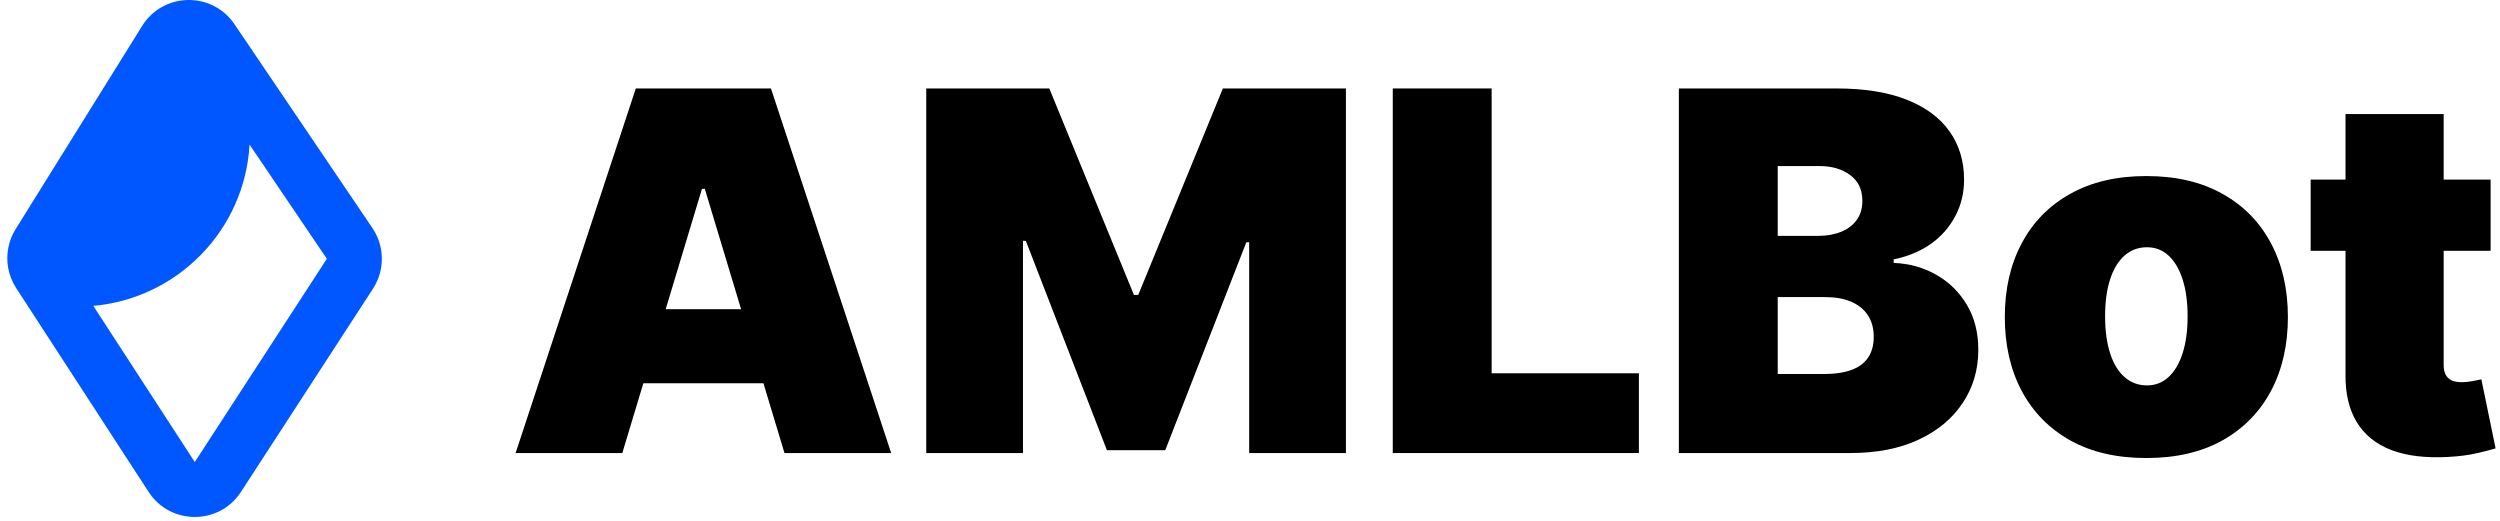
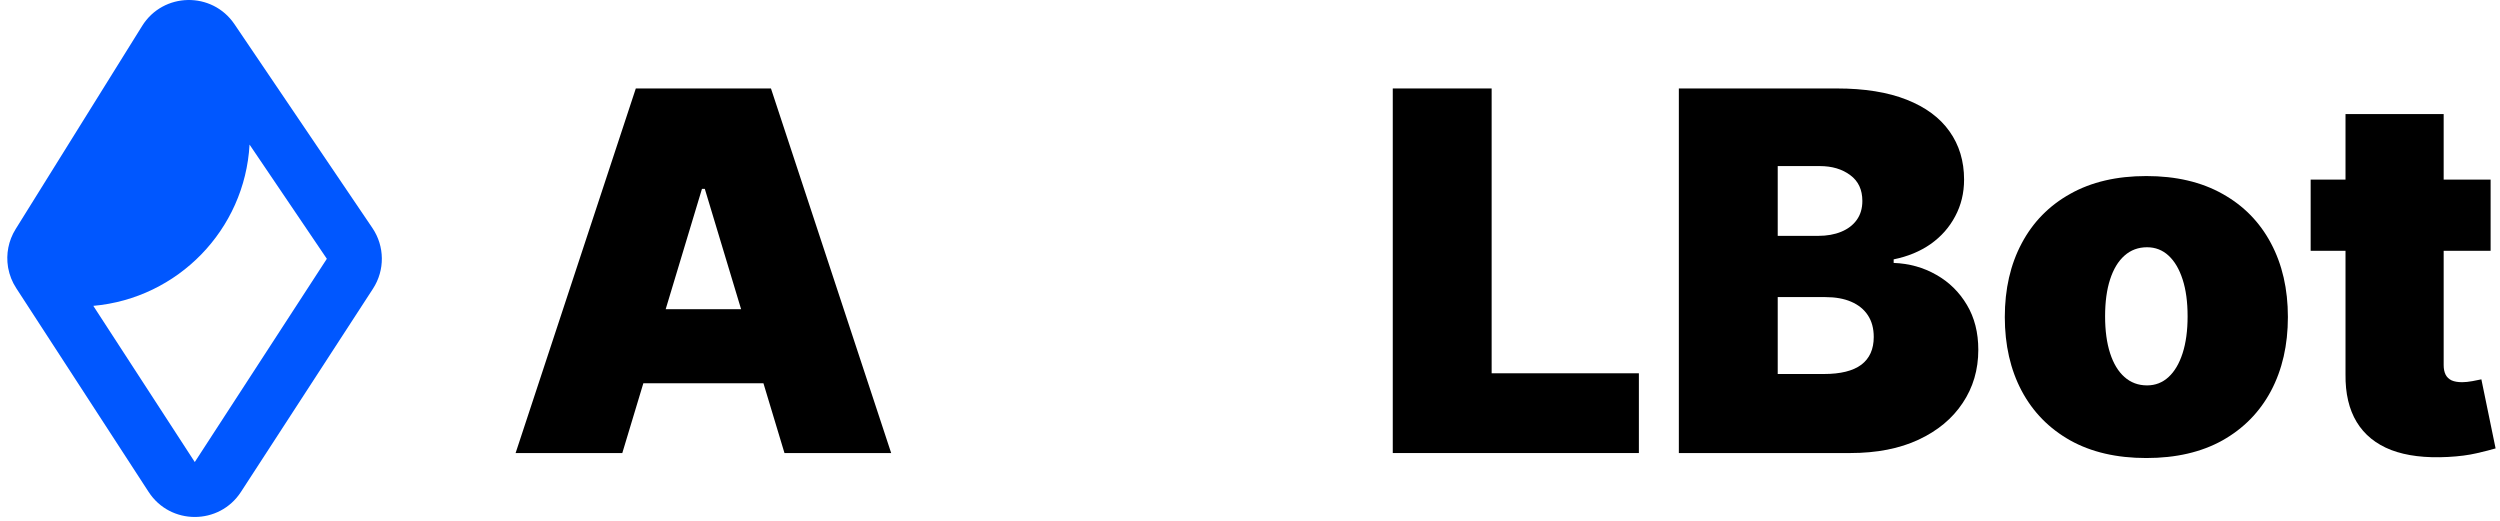
<svg xmlns="http://www.w3.org/2000/svg" width="317" height="66" viewBox="0 0 317 66" fill="none">
  <path d="M78.908 57.446H65.379L80.621 11.217H97.758L113.001 57.446H99.472L89.37 23.948H89.009L78.908 57.446ZM76.382 39.207H101.817V48.597H76.382V39.207Z" fill="black" />
-   <path d="M117.448 11.217H133.052L143.785 37.401H144.326L155.059 11.217H170.662V57.446H158.396V30.72H158.035L147.753 57.085H140.357L130.075 30.539H129.714V57.446H117.448V11.217Z" fill="black" />
  <path d="M176.603 57.446V11.217H189.14V47.333H207.81V57.446H176.603Z" fill="black" />
  <path d="M212.878 57.446V11.217H232.901C236.418 11.217 239.372 11.691 241.762 12.639C244.167 13.587 245.978 14.926 247.196 16.657C248.429 18.387 249.045 20.427 249.045 22.774C249.045 24.474 248.669 26.024 247.918 27.424C247.181 28.823 246.144 29.997 244.806 30.945C243.468 31.878 241.905 32.526 240.116 32.887V33.338C242.1 33.413 243.904 33.917 245.528 34.85C247.151 35.768 248.444 37.04 249.406 38.665C250.368 40.276 250.849 42.172 250.849 44.354C250.849 46.882 250.187 49.132 248.865 51.103C247.557 53.074 245.693 54.624 243.273 55.753C240.853 56.882 237.966 57.446 234.614 57.446H212.878ZM225.415 47.423H231.277C233.382 47.423 234.96 47.032 236.012 46.25C237.064 45.452 237.591 44.278 237.591 42.728C237.591 41.645 237.343 40.727 236.846 39.974C236.35 39.222 235.644 38.65 234.727 38.259C233.825 37.868 232.735 37.672 231.457 37.672H225.415V47.423ZM225.415 29.907H230.556C231.653 29.907 232.622 29.734 233.464 29.388C234.306 29.042 234.96 28.545 235.426 27.898C235.907 27.236 236.147 26.431 236.147 25.483C236.147 24.053 235.636 22.962 234.614 22.21C233.592 21.442 232.299 21.058 230.736 21.058H225.415V29.907Z" fill="black" />
  <path d="M272.157 58.078C268.399 58.078 265.182 57.333 262.506 55.843C259.831 54.338 257.779 52.246 256.351 49.568C254.923 46.874 254.209 43.752 254.209 40.2C254.209 36.649 254.923 33.534 256.351 30.855C257.779 28.161 259.831 26.07 262.506 24.58C265.182 23.075 268.399 22.323 272.157 22.323C275.915 22.323 279.132 23.075 281.808 24.58C284.483 26.07 286.535 28.161 287.963 30.855C289.391 33.534 290.105 36.649 290.105 40.2C290.105 43.752 289.391 46.874 287.963 49.568C286.535 52.246 284.483 54.338 281.808 55.843C279.132 57.333 275.915 58.078 272.157 58.078ZM272.247 48.868C273.299 48.868 274.209 48.514 274.975 47.807C275.742 47.1 276.336 46.092 276.757 44.782C277.178 43.473 277.388 41.916 277.388 40.11C277.388 38.289 277.178 36.731 276.757 35.437C276.336 34.128 275.742 33.12 274.975 32.413C274.209 31.705 273.299 31.352 272.247 31.352C271.135 31.352 270.18 31.705 269.384 32.413C268.587 33.12 267.978 34.128 267.557 35.437C267.136 36.731 266.926 38.289 266.926 40.11C266.926 41.916 267.136 43.473 267.557 44.782C267.978 46.092 268.587 47.1 269.384 47.807C270.18 48.514 271.135 48.868 272.247 48.868Z" fill="black" />
  <path d="M315.81 22.774V31.803H292.991V22.774H315.81ZM297.411 14.467H309.857V46.295C309.857 46.776 309.94 47.183 310.106 47.514C310.271 47.83 310.526 48.071 310.872 48.236C311.218 48.387 311.661 48.462 312.202 48.462C312.578 48.462 313.014 48.417 313.51 48.326C314.021 48.236 314.397 48.161 314.638 48.101L316.442 56.859C315.885 57.025 315.089 57.228 314.051 57.468C313.029 57.709 311.812 57.867 310.399 57.942C307.543 58.093 305.145 57.799 303.206 57.062C301.267 56.31 299.809 55.128 298.831 53.518C297.854 51.908 297.381 49.892 297.411 47.469V14.467Z" fill="black" />
  <path fill-rule="evenodd" clip-rule="evenodd" d="M29.728 3.065C26.898 -1.116 20.692 -0.998 18.023 3.288L1.977 29.059C1.07 30.515 0.751 32.221 1.016 33.852C1.025 33.905 1.034 33.959 1.044 34.013C1.208 34.892 1.543 35.747 2.049 36.525L18.846 62.377C21.596 66.609 27.801 66.609 30.551 62.377L47.296 36.604C48.819 34.259 48.791 31.232 47.223 28.915L29.728 3.065ZM31.643 18.334C31.041 29.134 22.552 37.832 11.831 38.783L24.698 58.587L41.443 32.814L31.643 18.334Z" fill="#0057FF" />
</svg>